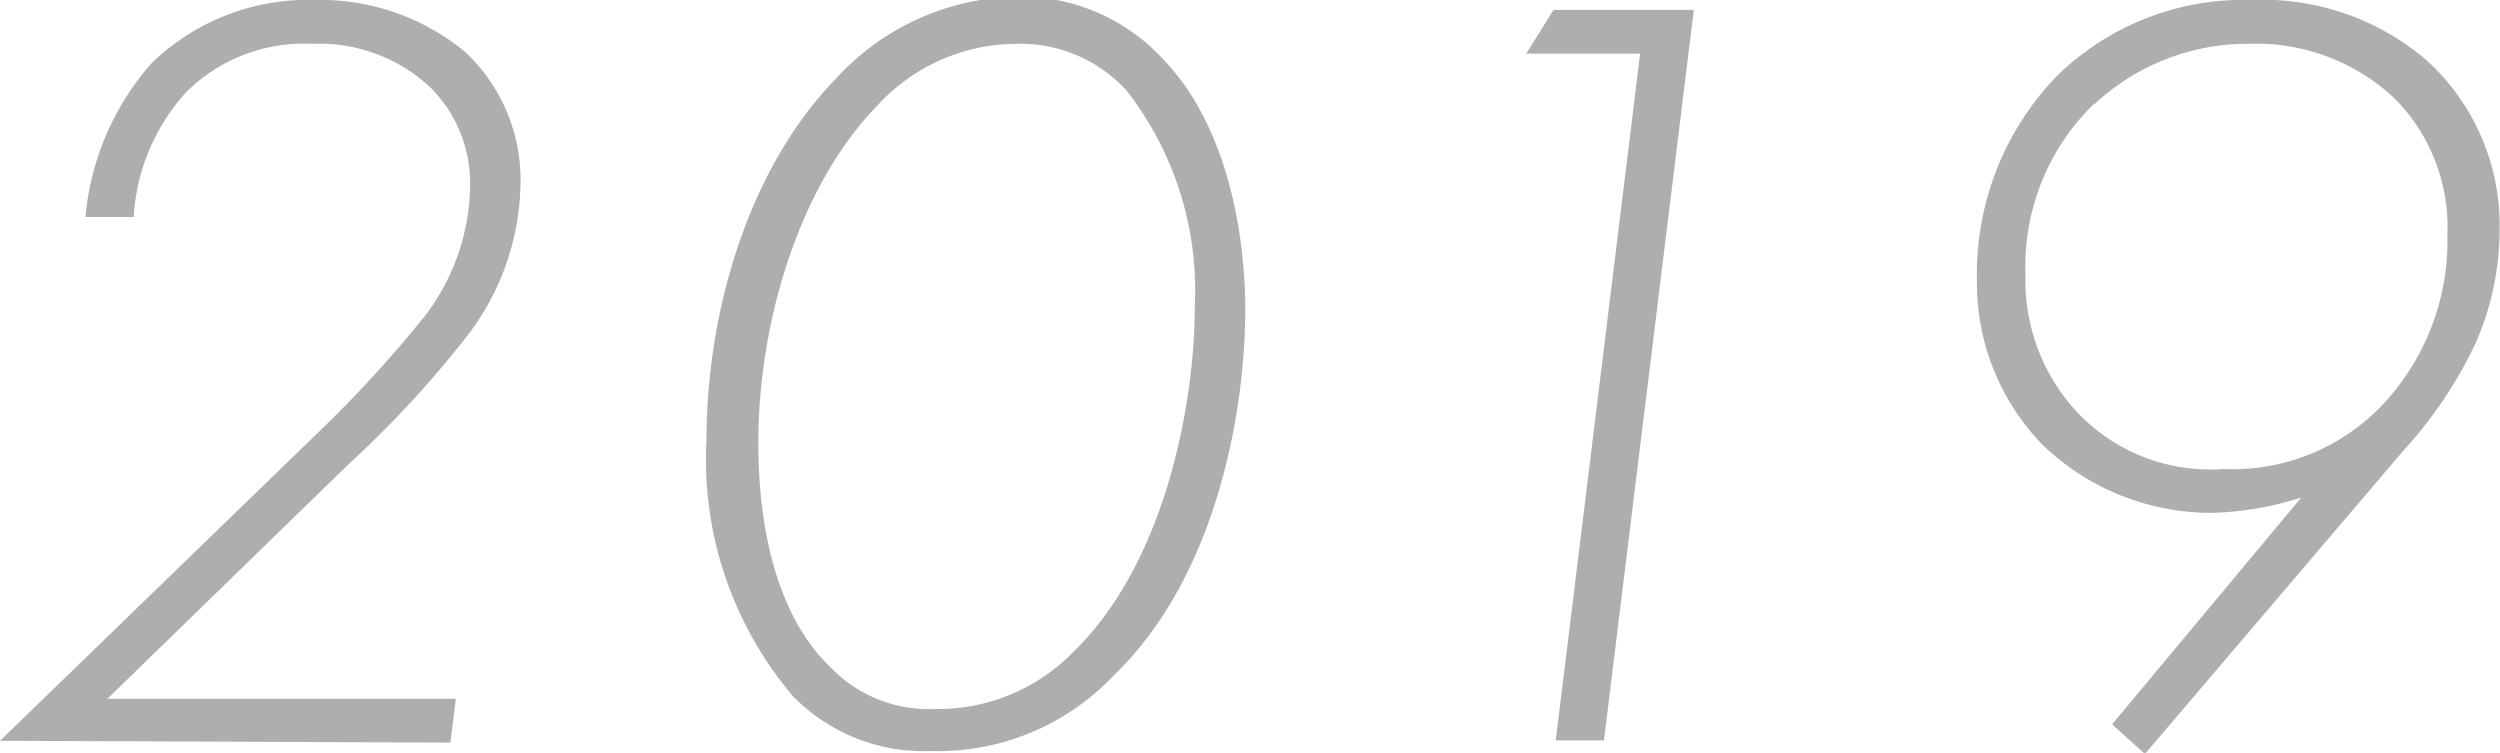
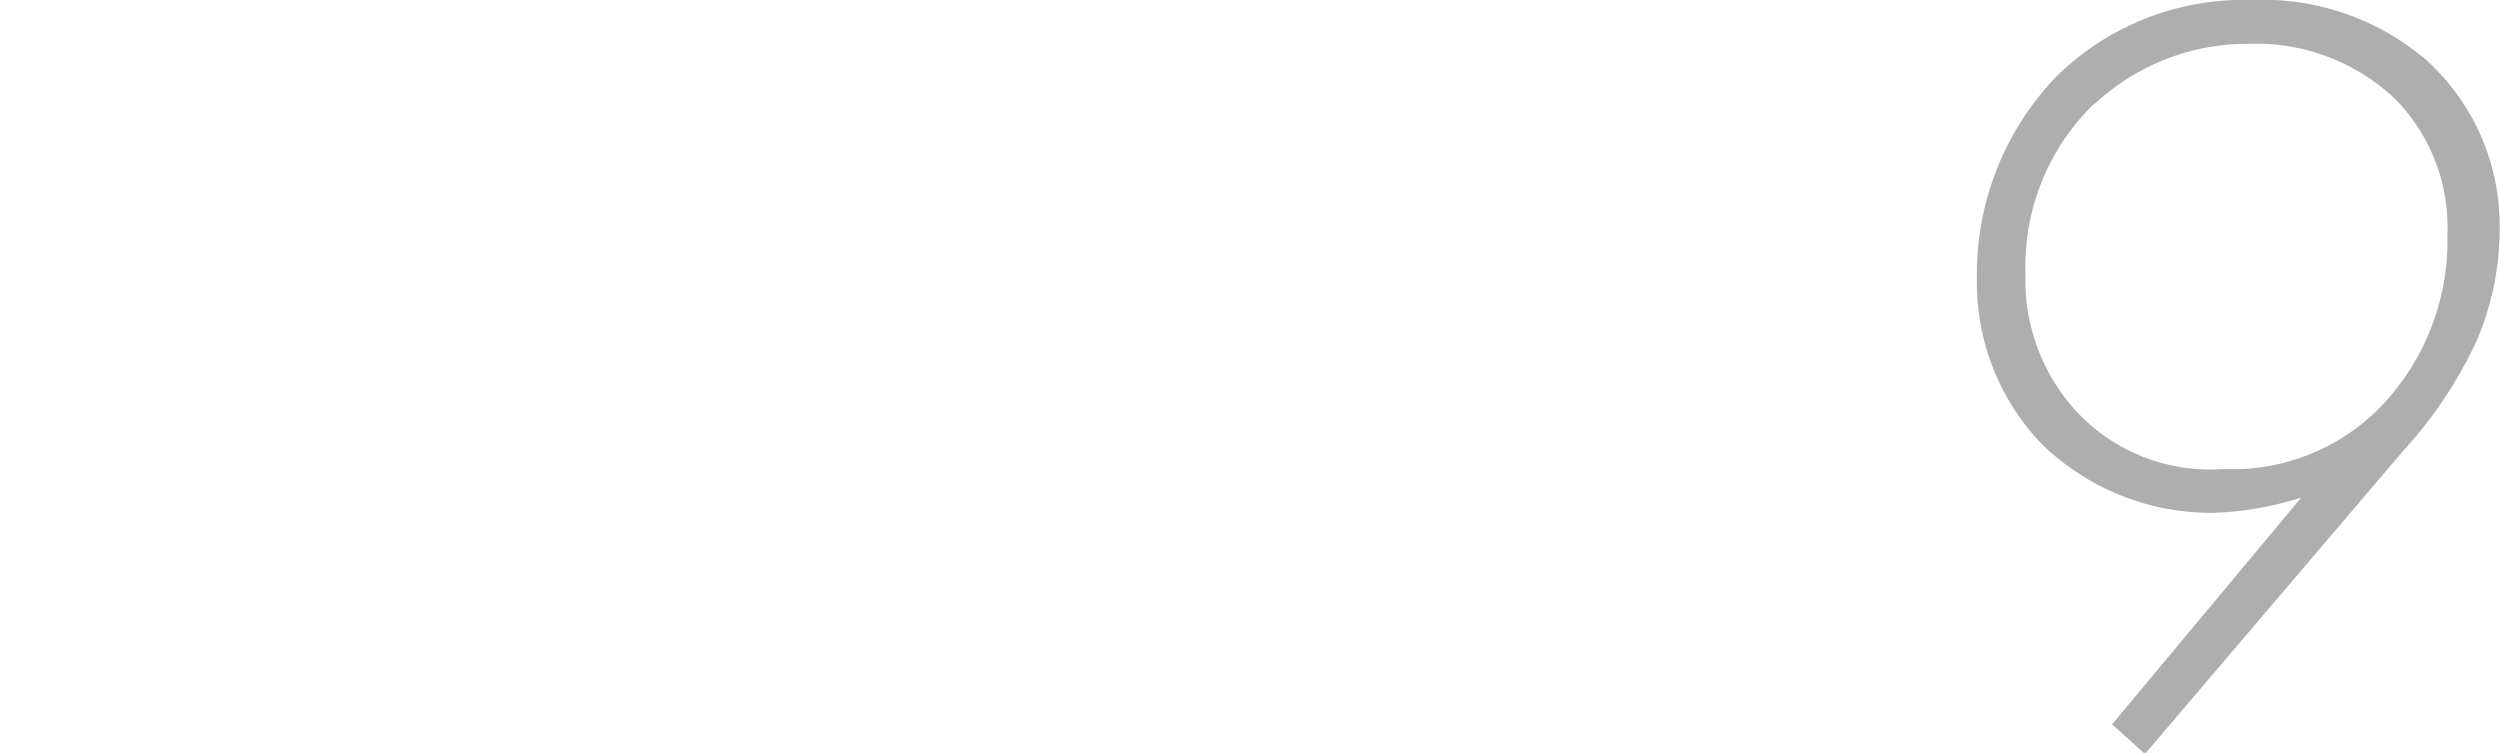
<svg xmlns="http://www.w3.org/2000/svg" width="68.44" height="20.61" viewBox="0 0 68.44 20.61">
  <defs>
    <style>
      .a {
        fill: #aeaeaf;
      }
    </style>
  </defs>
  <title>junior-history-2019</title>
  <g>
-     <path class="a" d="M0,20.28l8.73-8.46a34,34,0,0,0,2.91-3.18A6,6,0,0,0,12.87,5.1a3.71,3.71,0,0,0-1.08-2.7A4.46,4.46,0,0,0,8.55,1.2,4.57,4.57,0,0,0,5.1,2.52,5.55,5.55,0,0,0,3.66,5.94H2.34a7.36,7.36,0,0,1,1.8-4.2A6.13,6.13,0,0,1,8.61,0a6.23,6.23,0,0,1,4.11,1.41A4.79,4.79,0,0,1,14.25,5a7,7,0,0,1-1.44,4.17,28.74,28.74,0,0,1-3.27,3.54l-6.6,6.42h9.54l-.15,1.2Z" />
-     <path class="a" d="M31.84,1.62c1.77,1.83,2.25,4.8,2.25,6.87,0,2.61-.72,7.23-3.6,10a6.62,6.62,0,0,1-5,2.07,5,5,0,0,1-3.78-1.5,10,10,0,0,1-2.37-7c0-3.39,1.08-7.35,3.51-9.87a6.86,6.86,0,0,1,5-2.28A5.29,5.29,0,0,1,31.84,1.62Zm-2.43,16.2c2.52-2.46,3.3-6.84,3.3-9.45a8.91,8.91,0,0,0-1.86-5.88A3.93,3.93,0,0,0,27.79,1.2,5.18,5.18,0,0,0,24,2.91c-2.1,2.16-3.24,5.88-3.24,9.21,0,2.94.78,5,1.95,6.12a3.73,3.73,0,0,0,2.88,1.17A5.18,5.18,0,0,0,29.41,17.82Z" />
-     <path class="a" d="M44.9,1.47H41.78l.75-1.2h3.84l-2.46,20H42.59Z" />
    <path class="a" d="M57.82,19.83,63,13.62a8.8,8.8,0,0,1-2.43.42,6.66,6.66,0,0,1-4.65-1.86,6.36,6.36,0,0,1-1.8-4.53A7.8,7.8,0,0,1,56.29,2.1,7.3,7.3,0,0,1,61.63,0a6.9,6.9,0,0,1,4.8,1.65,6.11,6.11,0,0,1,2,4.62,7.76,7.76,0,0,1-.63,3.06,11.66,11.66,0,0,1-2,3l-7.08,8.31Zm-.48-17A6.19,6.19,0,0,0,55.45,7.5a5.3,5.3,0,0,0,1.41,3.78,5,5,0,0,0,4,1.56,5.67,5.67,0,0,0,4.29-1.68A6.56,6.56,0,0,0,67,6.42,5,5,0,0,0,65.56,2.7a5.53,5.53,0,0,0-4-1.5A6.12,6.12,0,0,0,57.34,2.85Z" />
  </g>
</svg>